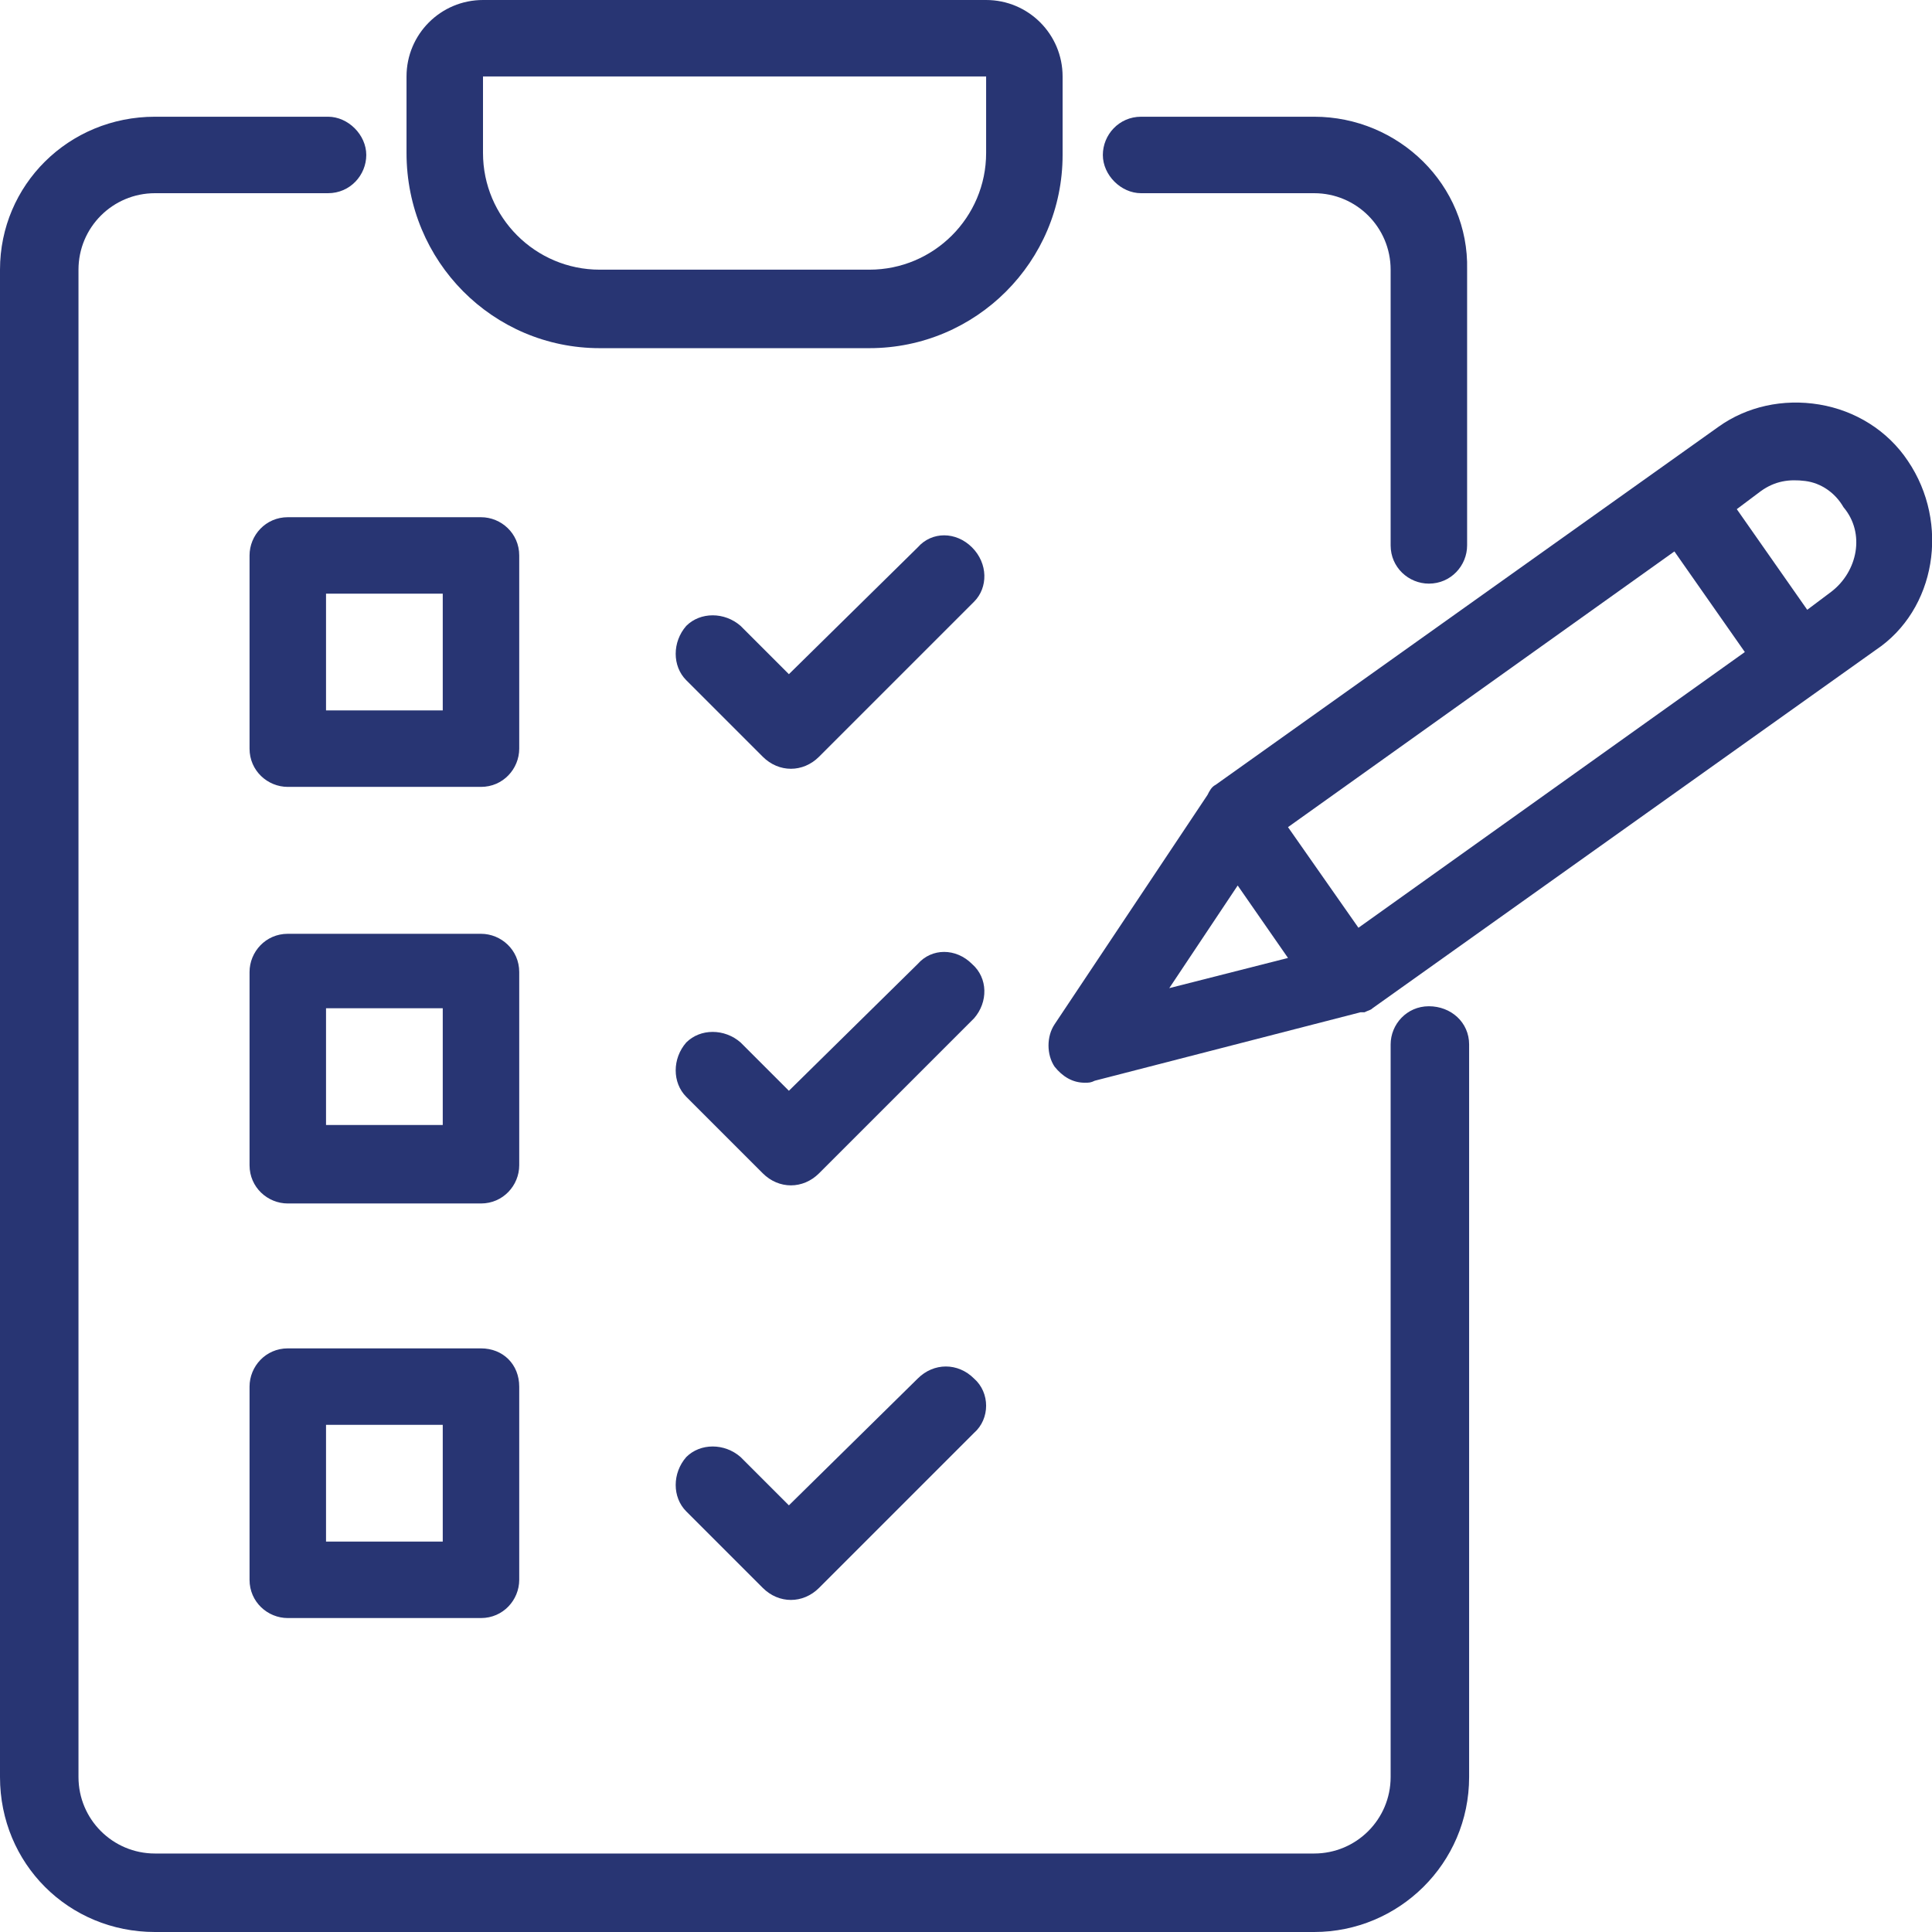
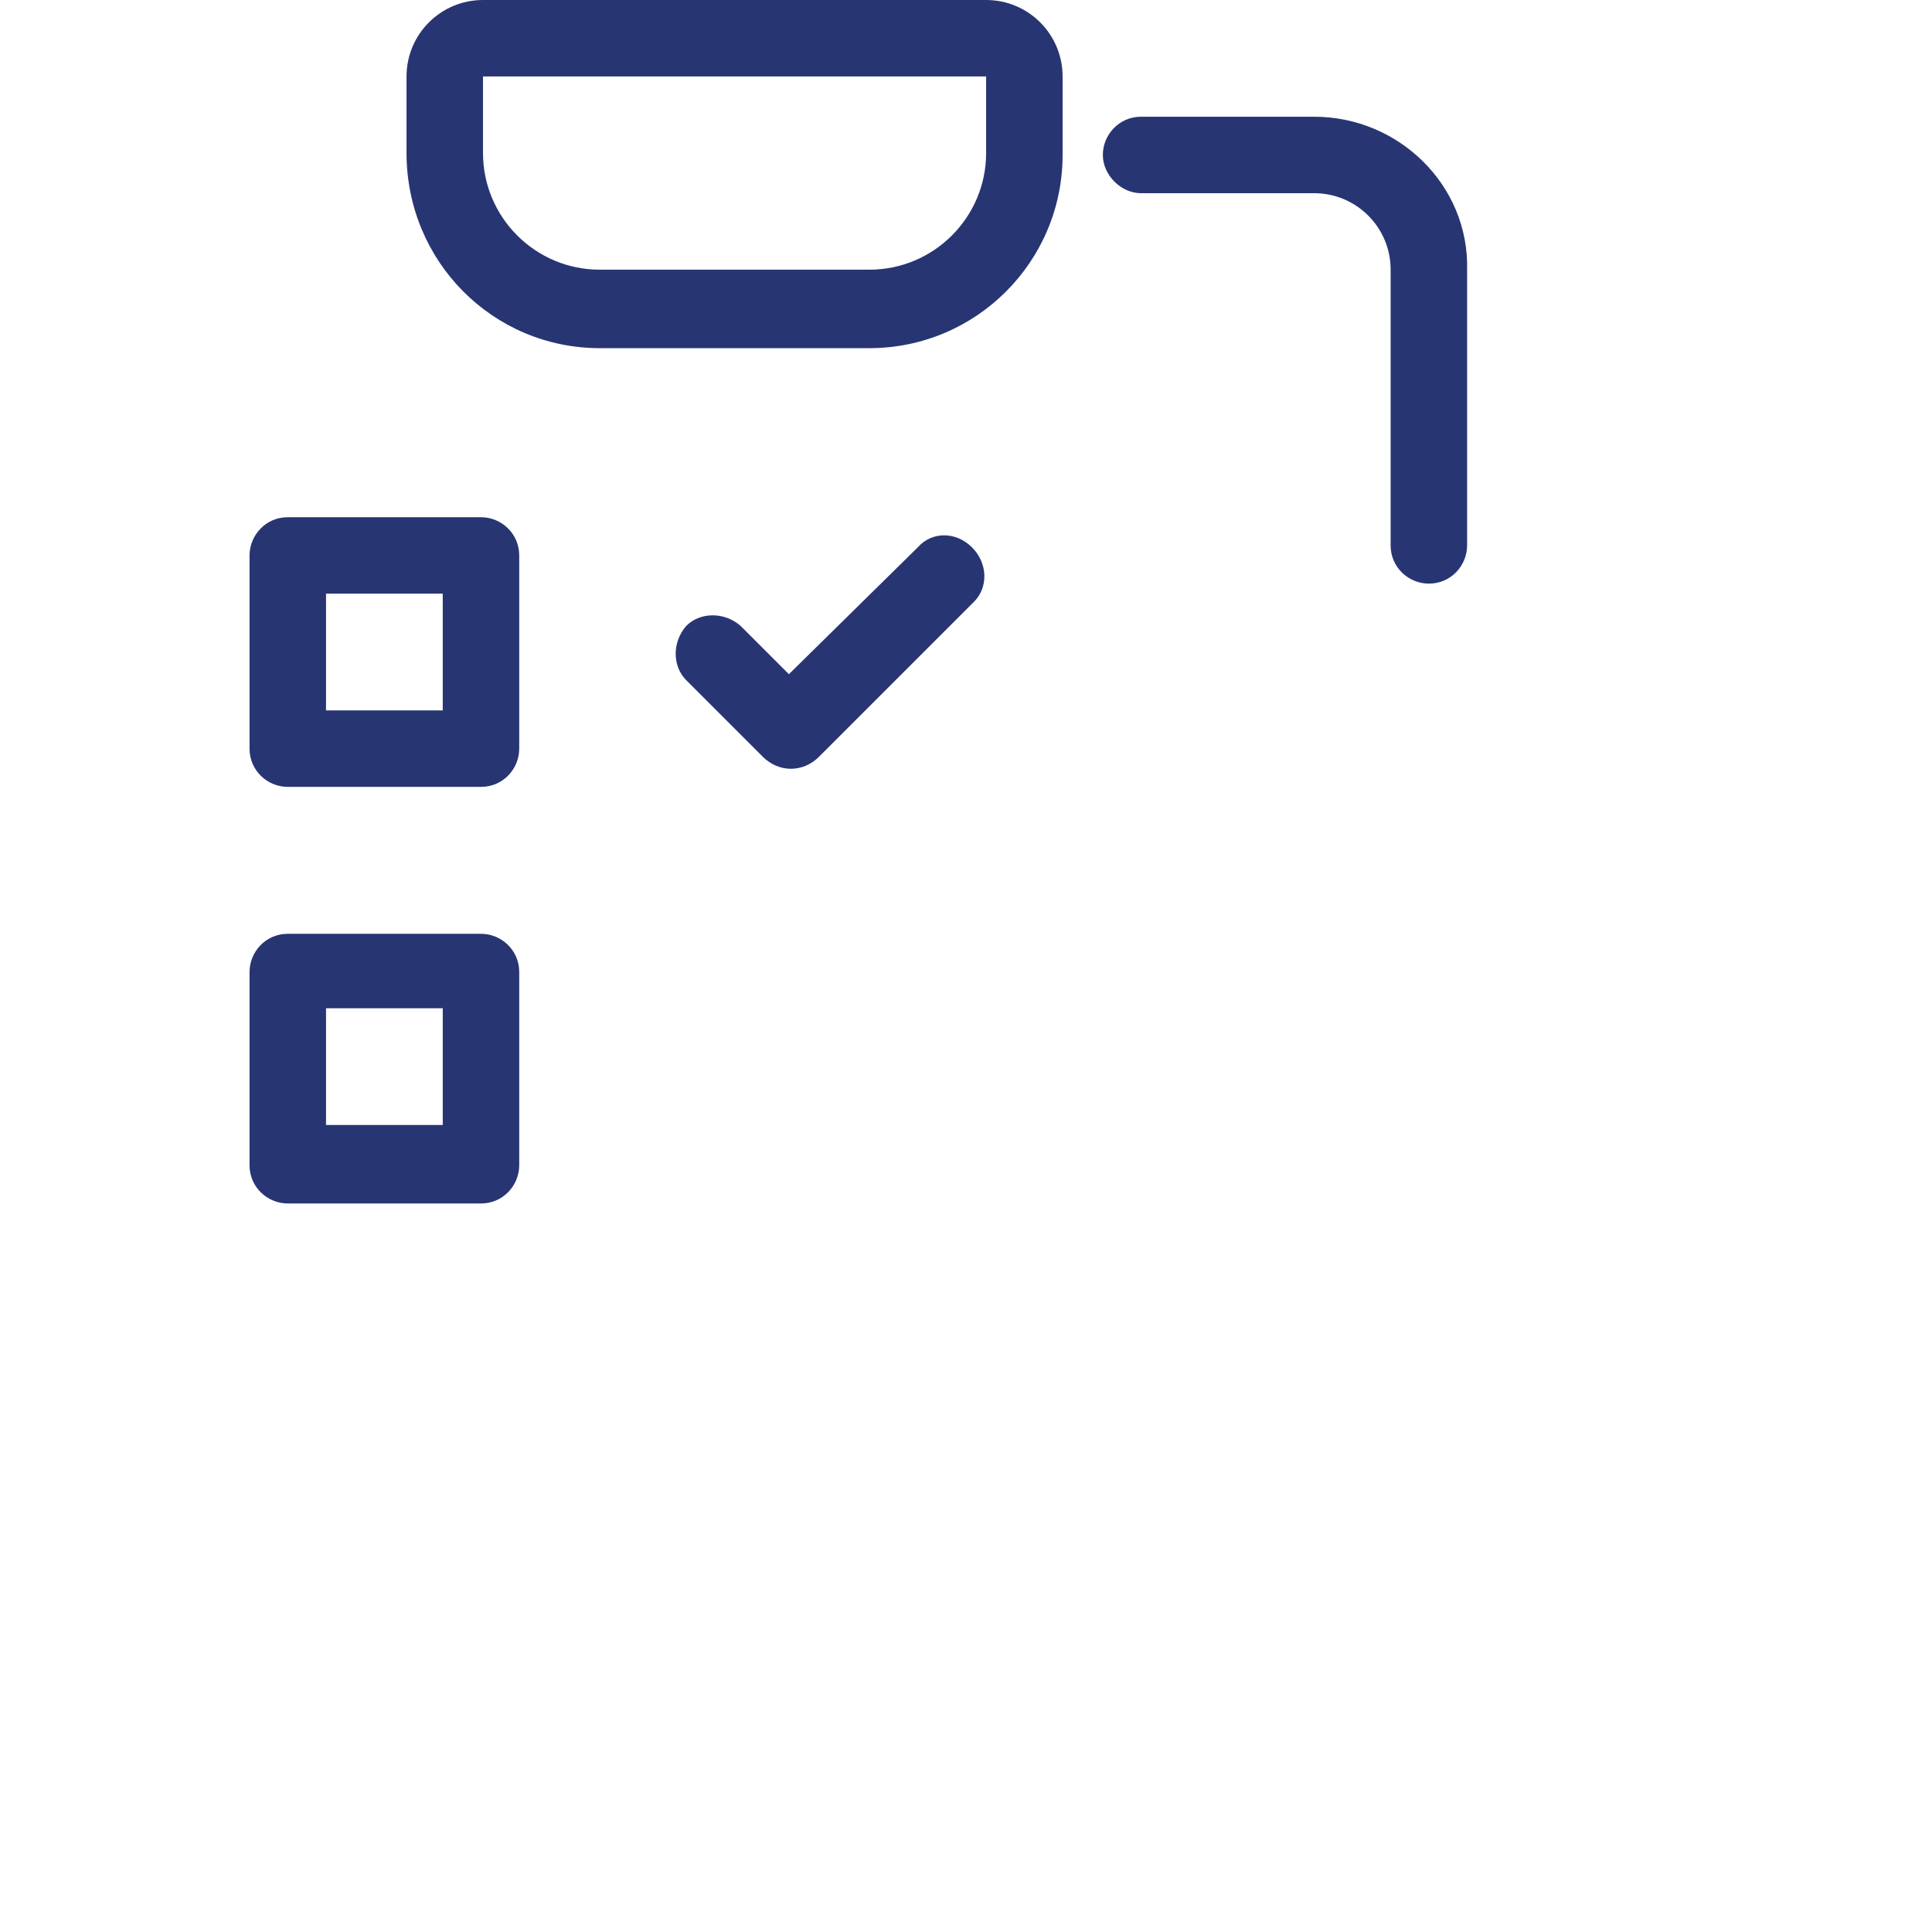
<svg xmlns="http://www.w3.org/2000/svg" version="1.1" id="Capa_1" x="0px" y="0px" viewBox="0 0 96 96" style="enable-background:new 0 0 96 96;" xml:space="preserve">
  <style type="text/css">
	.st0{fill:#283573;}
	.st1{fill:none;}
</style>
  <g>
    <g>
-       <path class="st0" d="M94.8,22.9L94.8,22.9c-1-1.5-2.6-2.5-4.4-2.8c-1.8-0.3-3.6,0.1-5,1.1l-25,17.8c0,0,0,0,0,0    c-0.2,0.1-0.3,0.3-0.4,0.5c0,0,0,0,0,0l0,0c0,0,0,0,0,0l-7.6,11.4c-0.4,0.6-0.4,1.5,0,2.1c0.4,0.5,0.9,0.8,1.5,0.8    c0.2,0,0.3,0,0.5-0.1l13.2-3.4c0,0,0,0,0.1,0c0,0,0.1,0,0.1,0c0.2-0.1,0.3-0.1,0.4-0.2c0,0,0,0,0,0c0,0,0,0,0,0c0,0,0,0,0,0    l25-17.8C96.2,30.3,96.9,26,94.8,22.9z M67.5,46.1l-3.5-5l19.2-13.7l3.5,5L67.5,46.1z M61.5,44l2.5,3.6l-5.9,1.5L61.5,44z     M91,29.4l-1.2,0.9l-3.5-5l1.2-0.9c0.7-0.5,1.4-0.6,2.2-0.5c0.8,0.1,1.5,0.6,1.9,1.3c0,0,0,0,0,0C92.7,26.5,92.3,28.4,91,29.4z" />
      <g>
-         <path class="st0" d="M23.9,67h-9.6c-1.1,0-1.9,0.9-1.9,1.9v9.6c0,1.1,0.9,1.9,1.9,1.9h9.6c1.1,0,1.9-0.9,1.9-1.9v-9.6     C25.8,67.8,25,67,23.9,67z M22,76.6h-5.8v-5.8H22V76.6z" />
-         <path class="st0" d="M45.6,68.5l-6.4,6.3l-2.4-2.4c-0.8-0.7-2-0.7-2.7,0c-0.7,0.8-0.7,2,0,2.7l3.8,3.8c0.4,0.4,0.9,0.6,1.4,0.6     s1-0.2,1.4-0.6l7.7-7.7c0.8-0.7,0.8-2,0-2.7C47.6,67.7,46.4,67.7,45.6,68.5z" />
        <path class="st0" d="M25.8,48.3c0-1.1-0.9-1.9-1.9-1.9h-9.6c-1.1,0-1.9,0.9-1.9,1.9v9.6c0,1.1,0.9,1.9,1.9,1.9h9.6     c1.1,0,1.9-0.9,1.9-1.9V48.3z M22,55.9h-5.8v-5.8H22V55.9z" />
-         <path class="st0" d="M48.3,47.9c-0.8-0.8-2-0.8-2.7,0l-6.4,6.3l-2.4-2.4c-0.8-0.7-2-0.7-2.7,0c-0.7,0.8-0.7,2,0,2.7l3.8,3.8     c0.4,0.4,0.9,0.6,1.4,0.6c0.5,0,1-0.2,1.4-0.6l7.7-7.7C49.1,49.8,49.1,48.6,48.3,47.9z" />
        <path class="st0" d="M25.8,27.6c0-1.1-0.9-1.9-1.9-1.9h-9.6c-1.1,0-1.9,0.9-1.9,1.9v9.6c0,1.1,0.9,1.9,1.9,1.9h9.6     c1.1,0,1.9-0.9,1.9-1.9V27.6z M22,35.3h-5.8v-5.8H22V35.3z" />
        <path class="st0" d="M48.3,27.2c-0.8-0.8-2-0.8-2.7,0l-6.4,6.3l-2.4-2.4c-0.8-0.7-2-0.7-2.7,0c-0.7,0.8-0.7,2,0,2.7l3.8,3.8     c0.4,0.4,0.9,0.6,1.4,0.6s1-0.2,1.4-0.6l7.7-7.7C49.1,29.2,49.1,28,48.3,27.2z" />
        <path class="st0" d="M29.8,17.3h13.4c5.3,0,9.6-4.3,9.6-9.6V3.8C52.8,1.7,51.1,0,49,0H24c-2.1,0-3.8,1.7-3.8,3.8v3.8     C20.2,13,24.5,17.3,29.8,17.3z M24,3.8h25v3.8c0,3.2-2.6,5.8-5.8,5.8H29.8c-3.2,0-5.8-2.6-5.8-5.8V3.8z" />
-         <path class="st0" d="M71,50c-1.1,0-1.9,0.9-1.9,1.9v36.4c0,2.1-1.7,3.8-3.8,3.8H7.7c-2.1,0-3.8-1.7-3.8-3.8V13.4     c0-2.1,1.7-3.8,3.8-3.8h8.6c1.1,0,1.9-0.9,1.9-1.9s-0.9-1.9-1.9-1.9H7.7C3.4,5.8,0,9.2,0,13.4v74.9C0,92.6,3.4,96,7.7,96h57.6     c4.2,0,7.7-3.4,7.7-7.7V51.9C73,50.8,72.1,50,71,50z" />
        <path class="st0" d="M65.3,5.8h-8.6c-1.1,0-1.9,0.9-1.9,1.9s0.9,1.9,1.9,1.9h8.6c2.1,0,3.8,1.7,3.8,3.8v13.7     c0,1.1,0.9,1.9,1.9,1.9c1.1,0,1.9-0.9,1.9-1.9V13.4C73,9.2,69.5,5.8,65.3,5.8z" />
      </g>
    </g>
    <g>
      <rect y="0" transform="matrix(-1 -4.486867e-11 4.486867e-11 -1 96 96)" class="st1" width="96" height="96" />
    </g>
  </g>
</svg>